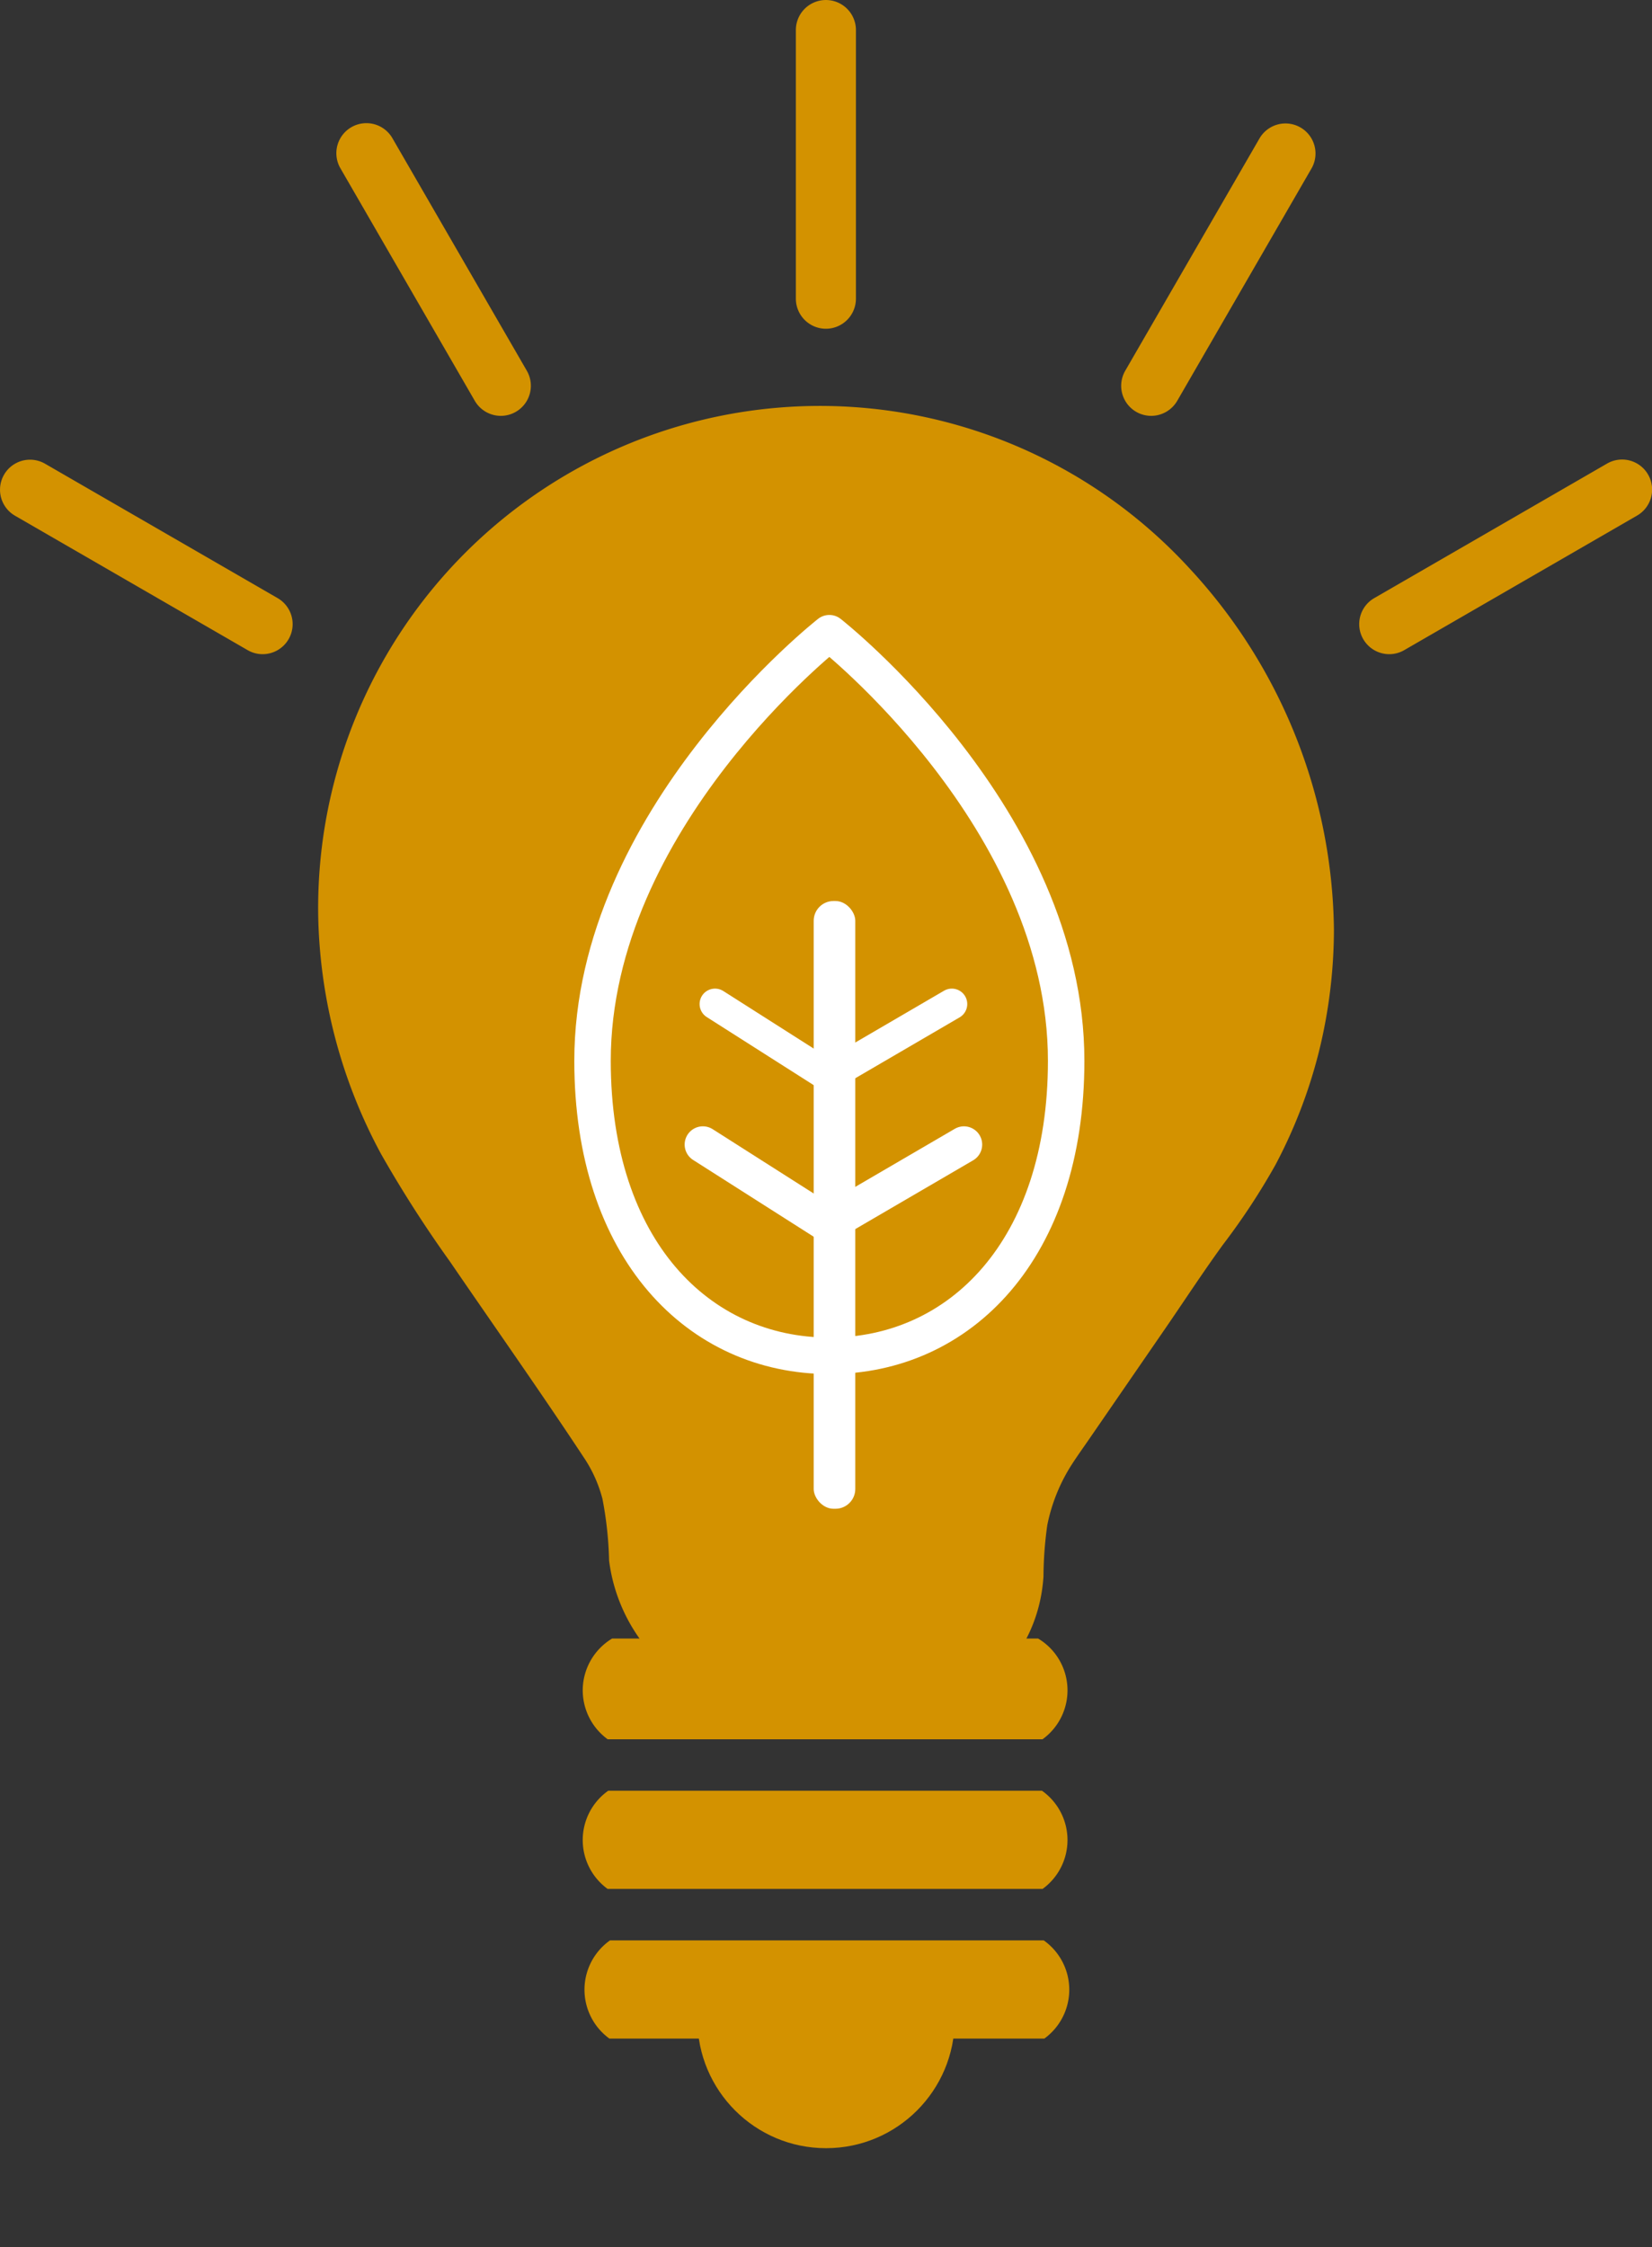
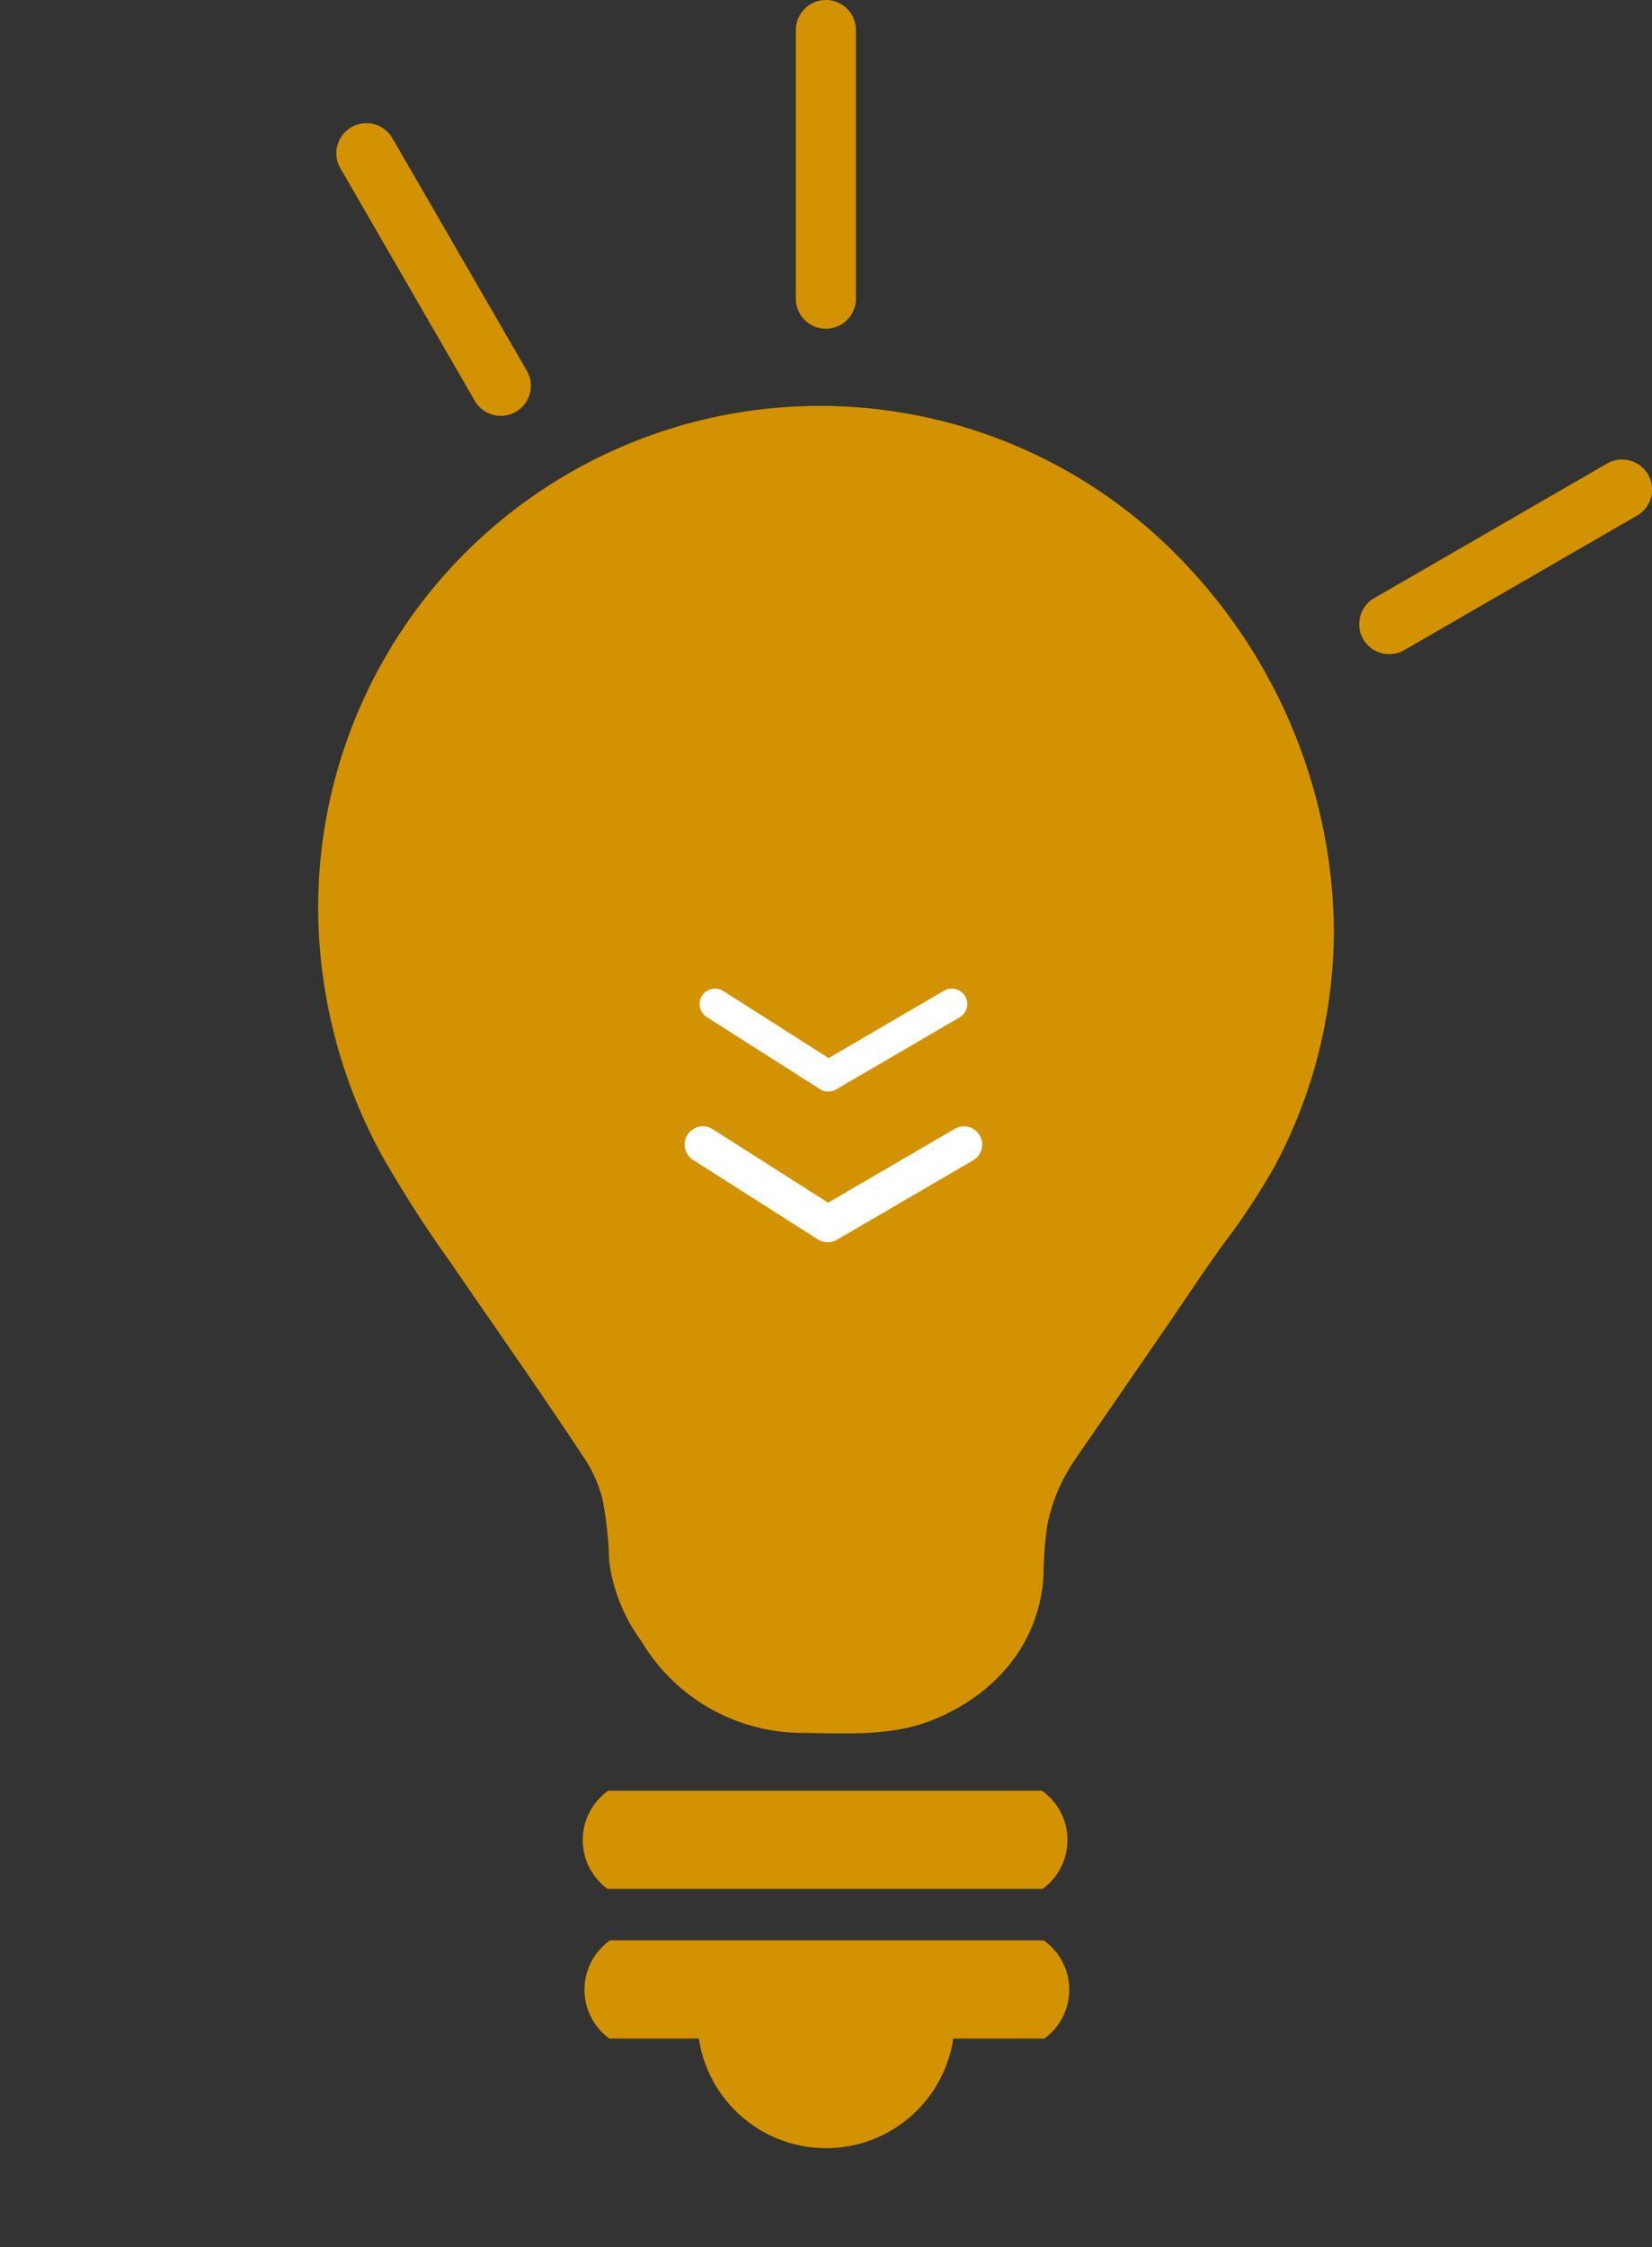
<svg xmlns="http://www.w3.org/2000/svg" width="113.052" height="153.718" viewBox="0 0 113.052 153.718">
  <rect x="0" y="0" width="113.052" height="153.718" fill="#333333" stroke="none" />
  <defs>
    <clipPath id="a">
      <path data-name="長方形 169" transform="translate(396.894 6764.077)" fill="none" d="M0 0h39.275v15.575H0z" />
    </clipPath>
  </defs>
  <g data-name="グループ 574">
    <g data-name="グループ 573">
      <g data-name="グループ 572">
        <g data-name="グループ 569">
          <g data-name="グループ 567" fill="#d39200">
            <path data-name="パス 958" d="M81.4 38.879a34.337 34.337 0 00-59.613 24.218 35.663 35.663 0 004.293 15.847 83.137 83.137 0 004.715 7.357c3.079 4.5 6.236 8.966 9.239 13.521a9.237 9.237 0 011.194 2.708 25.084 25.084 0 01.454 4.222 11.747 11.747 0 002.191 5.482 12.826 12.826 0 0010.807 6.3c3.047.028 6.271.285 9.153-.881 4.282-1.732 7.28-5.213 7.576-9.823a26.113 26.113 0 01.261-3.509 12.065 12.065 0 011.708-4.192c.357-.55.741-1.084 1.113-1.624l5.247-7.621c1.323-1.922 2.6-3.883 3.975-5.772a46.275 46.275 0 003.577-5.442 34.337 34.337 0 002.958-7.689 35.006 35.006 0 001.037-8.4A36.93 36.93 0 0081.4 38.879z" />
            <g data-name="グループ 566">
              <path data-name="パス 959" d="M41.583 129.212h29.764a4.131 4.131 0 00-.041-6.717H41.623a4.132 4.132 0 00-.04 6.717z" />
-               <path data-name="パス 960" d="M39.878 115.63a4.151 4.151 0 001.708 3.345h29.757a4.129 4.129 0 00-.3-6.89h-14.12a1.752 1.752 0 01-.918 0H41.888a4.144 4.144 0 00-2.01 3.545z" />
-               <path data-name="パス 961" d="M71.427 132.732H41.745a4.131 4.131 0 00-.041 6.717h29.764a4.131 4.131 0 00-.041-6.717z" />
+               <path data-name="パス 961" d="M71.427 132.732H41.745a4.131 4.131 0 00-.041 6.717h29.764a4.131 4.131 0 00-.041-6.717" />
            </g>
          </g>
          <g data-name="グループ 568" transform="translate(-360 -6625.933)">
-             <rect data-name="長方形 168" width="2.846" height="41.572" rx="1.354" transform="translate(415.684 6687.567)" fill="#fff" />
            <path data-name="パス 962" d="M408.931 6694.614l7.751 4.932 8.455-4.932" fill="none" stroke="#fff" stroke-linecap="round" stroke-linejoin="round" stroke-width="2.111" />
            <path data-name="パス 963" d="M408.1 6704.226l8.545 5.438 9.322-5.437" fill="none" stroke="#fff" stroke-linecap="round" stroke-linejoin="round" stroke-width="2.495" />
-             <path data-name="パス 964" d="M432.961 6698.5c0 12.91-7.256 20.177-16.206 20.177s-16.206-7.267-16.206-20.177c0-16.571 16.206-29.254 16.206-29.254s16.206 12.685 16.206 29.254z" fill="none" stroke="#fff" stroke-linecap="round" stroke-linejoin="round" stroke-width="2.495" />
          </g>
        </g>
        <g data-name="グループ 571">
          <g data-name="グループ 570" clip-path="url(#a)" transform="translate(-360 -6625.933)">
            <circle data-name="楕円形 21" cx="8.803" cy="8.803" r="8.803" transform="translate(407.728 6755.273)" fill="#d39200" />
          </g>
        </g>
      </g>
    </g>
    <path data-name="パス 965" d="M56.519 22.488a2.058 2.058 0 01-2.055-2.056V2.056a2.055 2.055 0 114.11 0v18.376a2.058 2.058 0 01-2.055 2.056z" fill="#d39200" />
-     <path data-name="パス 966" d="M78.778 28.447A2.056 2.056 0 0177 25.367l9.2-15.912a2.055 2.055 0 013.558 2.057l-9.2 15.913a2.066 2.066 0 01-1.78 1.022z" fill="#d39200" />
    <path data-name="パス 967" d="M95.072 44.749a2.062 2.062 0 01-1.781-1.028 2.053 2.053 0 01.752-2.806l15.926-9.2a2.054 2.054 0 112.055 3.557l-15.926 9.2a2.041 2.041 0 01-1.026.277z" fill="#d39200" />
-     <path data-name="パス 968" d="M17.972 44.749a2.043 2.043 0 01-1.028-.278L1.026 35.277a2.054 2.054 0 112.059-3.555L19 40.915a2.055 2.055 0 01-1.029 3.834z" fill="#d39200" />
    <path data-name="パス 969" d="M34.274 28.447a2.063 2.063 0 01-1.78-1.025l-9.2-15.913a2.055 2.055 0 113.559-2.057l9.2 15.91a2.057 2.057 0 01-1.777 3.085z" fill="#d39200" />
  </g>
</svg>